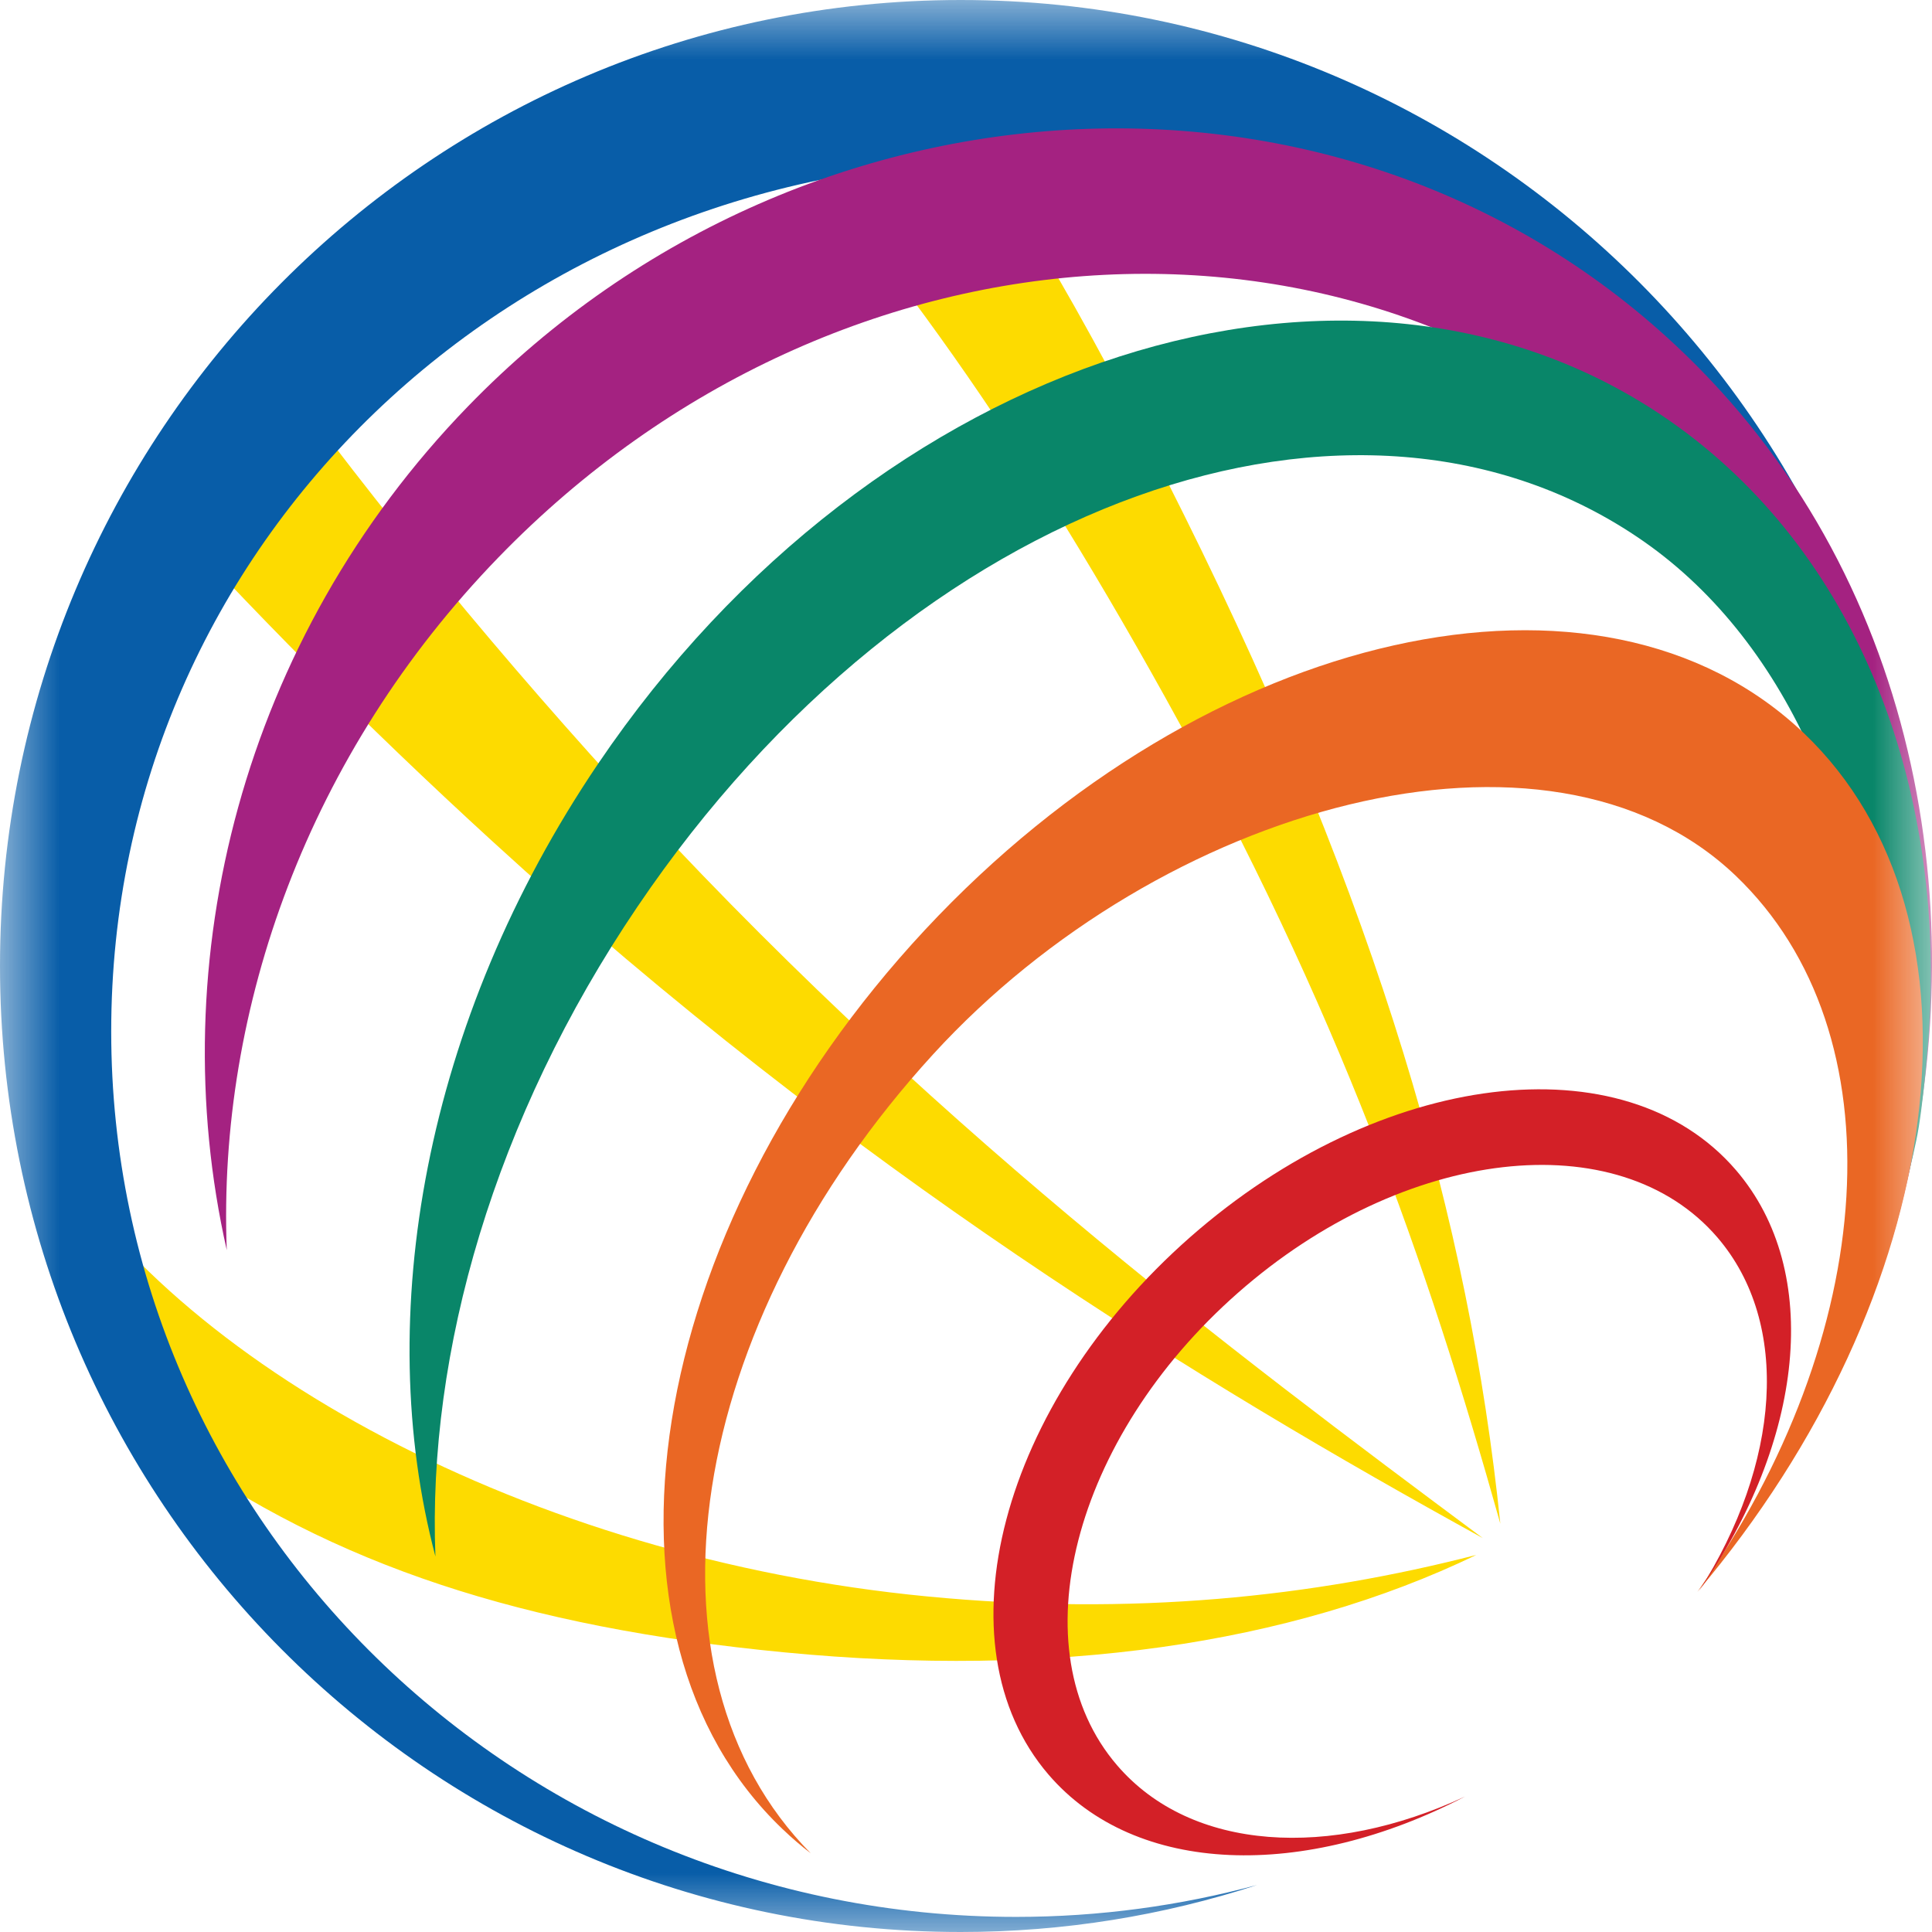
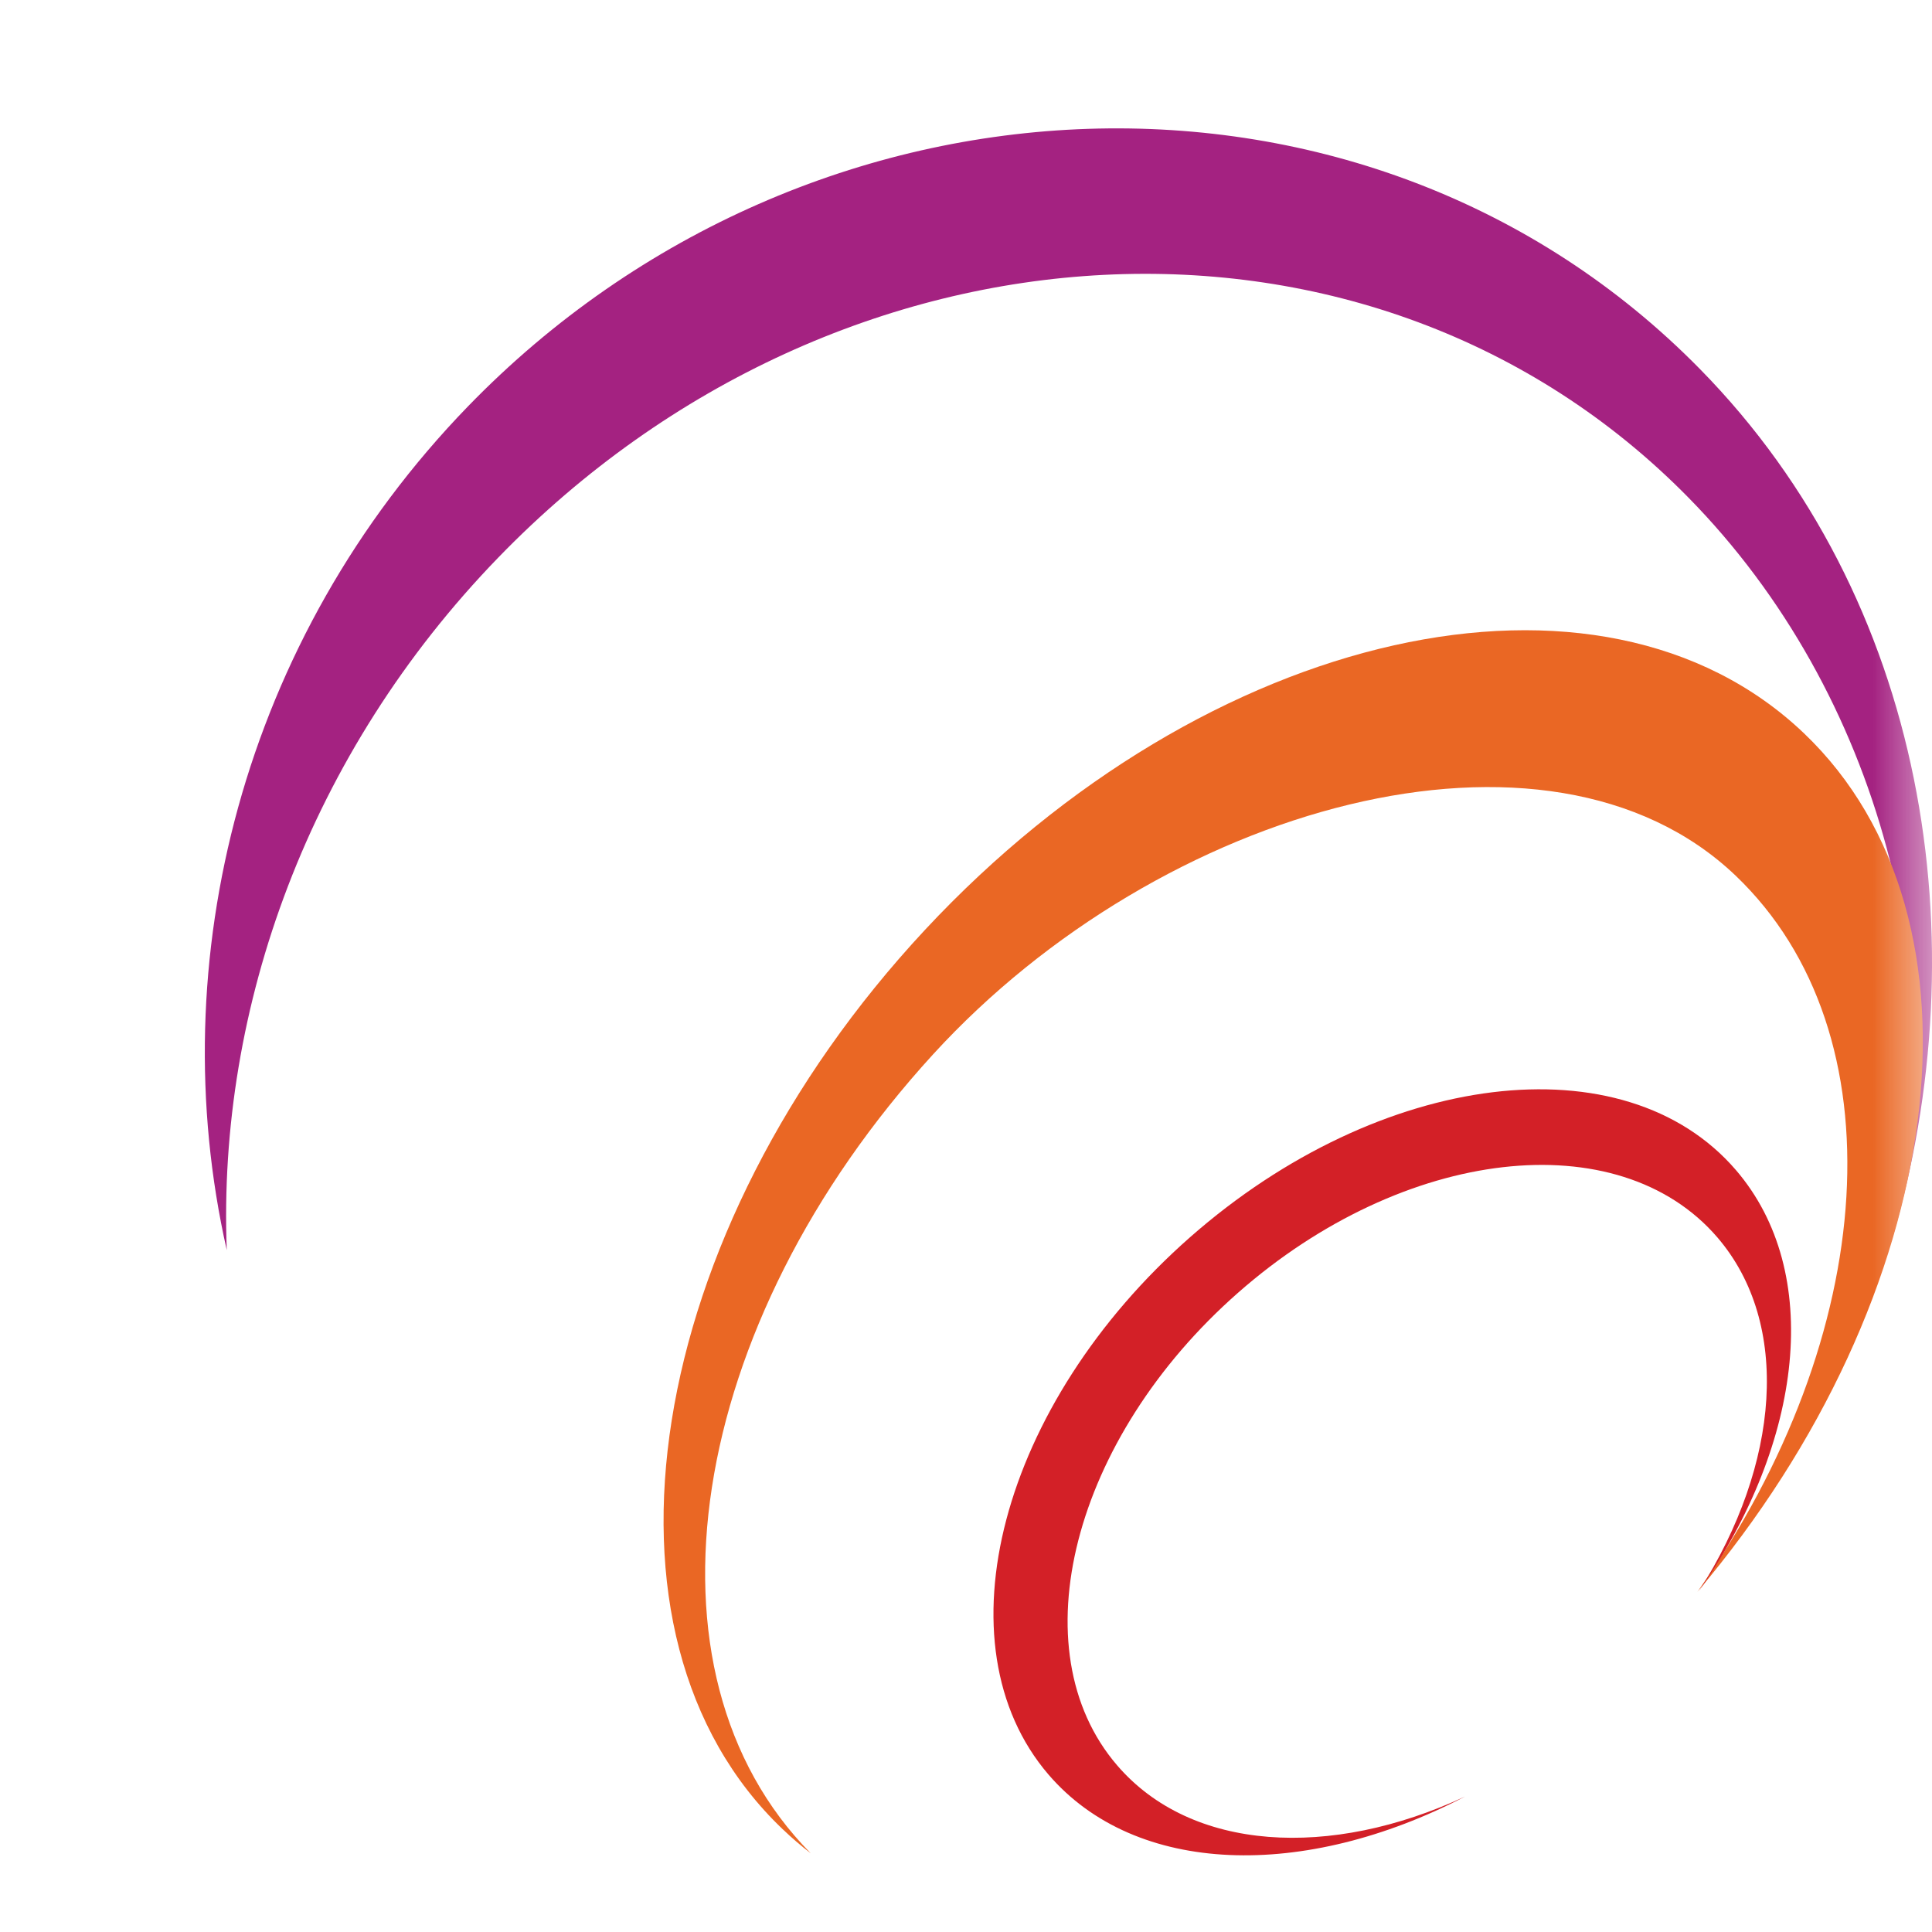
<svg xmlns="http://www.w3.org/2000/svg" width="16" height="16" viewBox="0 0 16 16" fill="none">
  <mask id="mask0" mask-type="alpha" maskUnits="userSpaceOnUse" x="0" y="0" width="16" height="16">
    <rect width="16" height="16" fill="#C4C4C4" />
  </mask>
  <g mask="url(#mask0)">
-     <path fill-rule="evenodd" clip-rule="evenodd" d="M7.679 13.221C4.37 12.902 1.441 11.294 0.356 9.441C0.413 9.788 0.804 10.547 0.983 11.048C1.114 11.415 1.304 11.713 1.392 11.982C2.762 12.963 4.334 13.476 6.495 13.684C8.723 13.899 10.682 13.623 12.227 12.877C10.872 13.226 9.378 13.385 7.679 13.221Z" fill="#FDDB00" />
-     <path fill-rule="evenodd" clip-rule="evenodd" d="M5.099 6.48C3.961 5.228 2.938 3.961 2.051 2.727C1.932 2.885 1.798 3.07 1.657 3.28C1.462 3.568 1.306 3.838 1.187 4.063C2.058 5.029 3.025 6.004 4.071 6.961C7.052 9.69 9.958 11.461 12.28 12.738C10.187 11.18 7.65 9.283 5.099 6.48Z" fill="#FDDB00" />
-     <path fill-rule="evenodd" clip-rule="evenodd" d="M9.807 4.267C8.955 2.552 8.289 1.417 7.308 0.085C7.181 0.098 6.967 0.207 6.59 0.267C6.307 0.311 6.021 0.282 5.793 0.374C7.223 1.894 8.377 3.484 9.648 5.772C11.092 8.373 11.816 10.448 12.425 12.618C12.167 10.119 11.413 7.501 9.807 4.267Z" fill="#FDDB00" />
-     <path fill-rule="evenodd" clip-rule="evenodd" d="M8.415 15.875C4.276 15.875 0.921 12.592 0.921 8.542C0.921 4.492 4.255 1.327 8.395 1.327C12.453 1.327 15.778 4.365 15.905 8.306C15.909 8.205 15.912 8.102 15.912 8C15.912 3.582 12.35 0 7.956 0C3.562 0 0 3.582 0 8C0 12.418 3.562 16 7.956 16C8.812 16 9.637 15.863 10.41 15.611C9.775 15.782 9.106 15.875 8.415 15.875Z" fill="#085DA8" />
    <path fill-rule="evenodd" clip-rule="evenodd" d="M4.128 4.616C6.964 1.69 11.377 1.468 13.983 4.121C15.575 5.741 16.208 8.185 15.664 10.281C16.401 7.787 15.95 4.96 14.077 3.055C11.336 0.265 6.712 0.44 3.875 3.366C2.007 5.293 1.336 7.959 1.878 10.353C1.8 8.344 2.558 6.235 4.128 4.616Z" fill="#A42281" />
-     <path fill-rule="evenodd" clip-rule="evenodd" d="M15.521 8.724C15.498 6.963 14.833 5.334 13.61 4.482C11.244 2.836 7.569 4.124 5.279 7.509C4.092 9.262 3.539 11.199 3.606 12.89C3.082 10.908 3.514 8.452 4.954 6.324C7.245 2.939 11.215 1.667 13.824 3.482C15.369 4.557 16.119 6.491 15.973 8.579C15.973 8.579 15.927 9.181 15.87 9.444C15.818 9.693 15.681 10.234 15.627 10.393C15.572 10.552 15.521 8.724 15.521 8.724Z" fill="#098669" />
    <path fill-rule="evenodd" clip-rule="evenodd" d="M7.661 7.7C5.325 10.207 4.796 13.541 6.48 15.147C6.555 15.219 6.633 15.286 6.714 15.348C5.231 13.847 5.677 10.974 7.728 8.731C9.613 6.67 12.82 5.77 14.373 7.251C15.741 8.557 15.558 11.064 14.057 13.183C16.137 10.722 16.549 7.608 14.939 6.072C13.255 4.466 9.996 5.195 7.661 7.7Z" fill="#EA6724" />
    <path fill-rule="evenodd" clip-rule="evenodd" d="M9.857 10.245C8.285 11.627 7.759 13.619 8.683 14.696C9.407 15.539 10.806 15.569 12.133 14.878C11.017 15.398 9.865 15.335 9.251 14.619C8.431 13.665 8.881 11.912 10.253 10.706C11.626 9.498 13.403 9.294 14.223 10.248C14.837 10.964 14.739 12.127 14.073 13.173C14.935 11.939 15.101 10.534 14.377 9.691C13.453 8.614 11.43 8.862 9.857 10.245Z" fill="#D32027" />
  </g>
</svg>